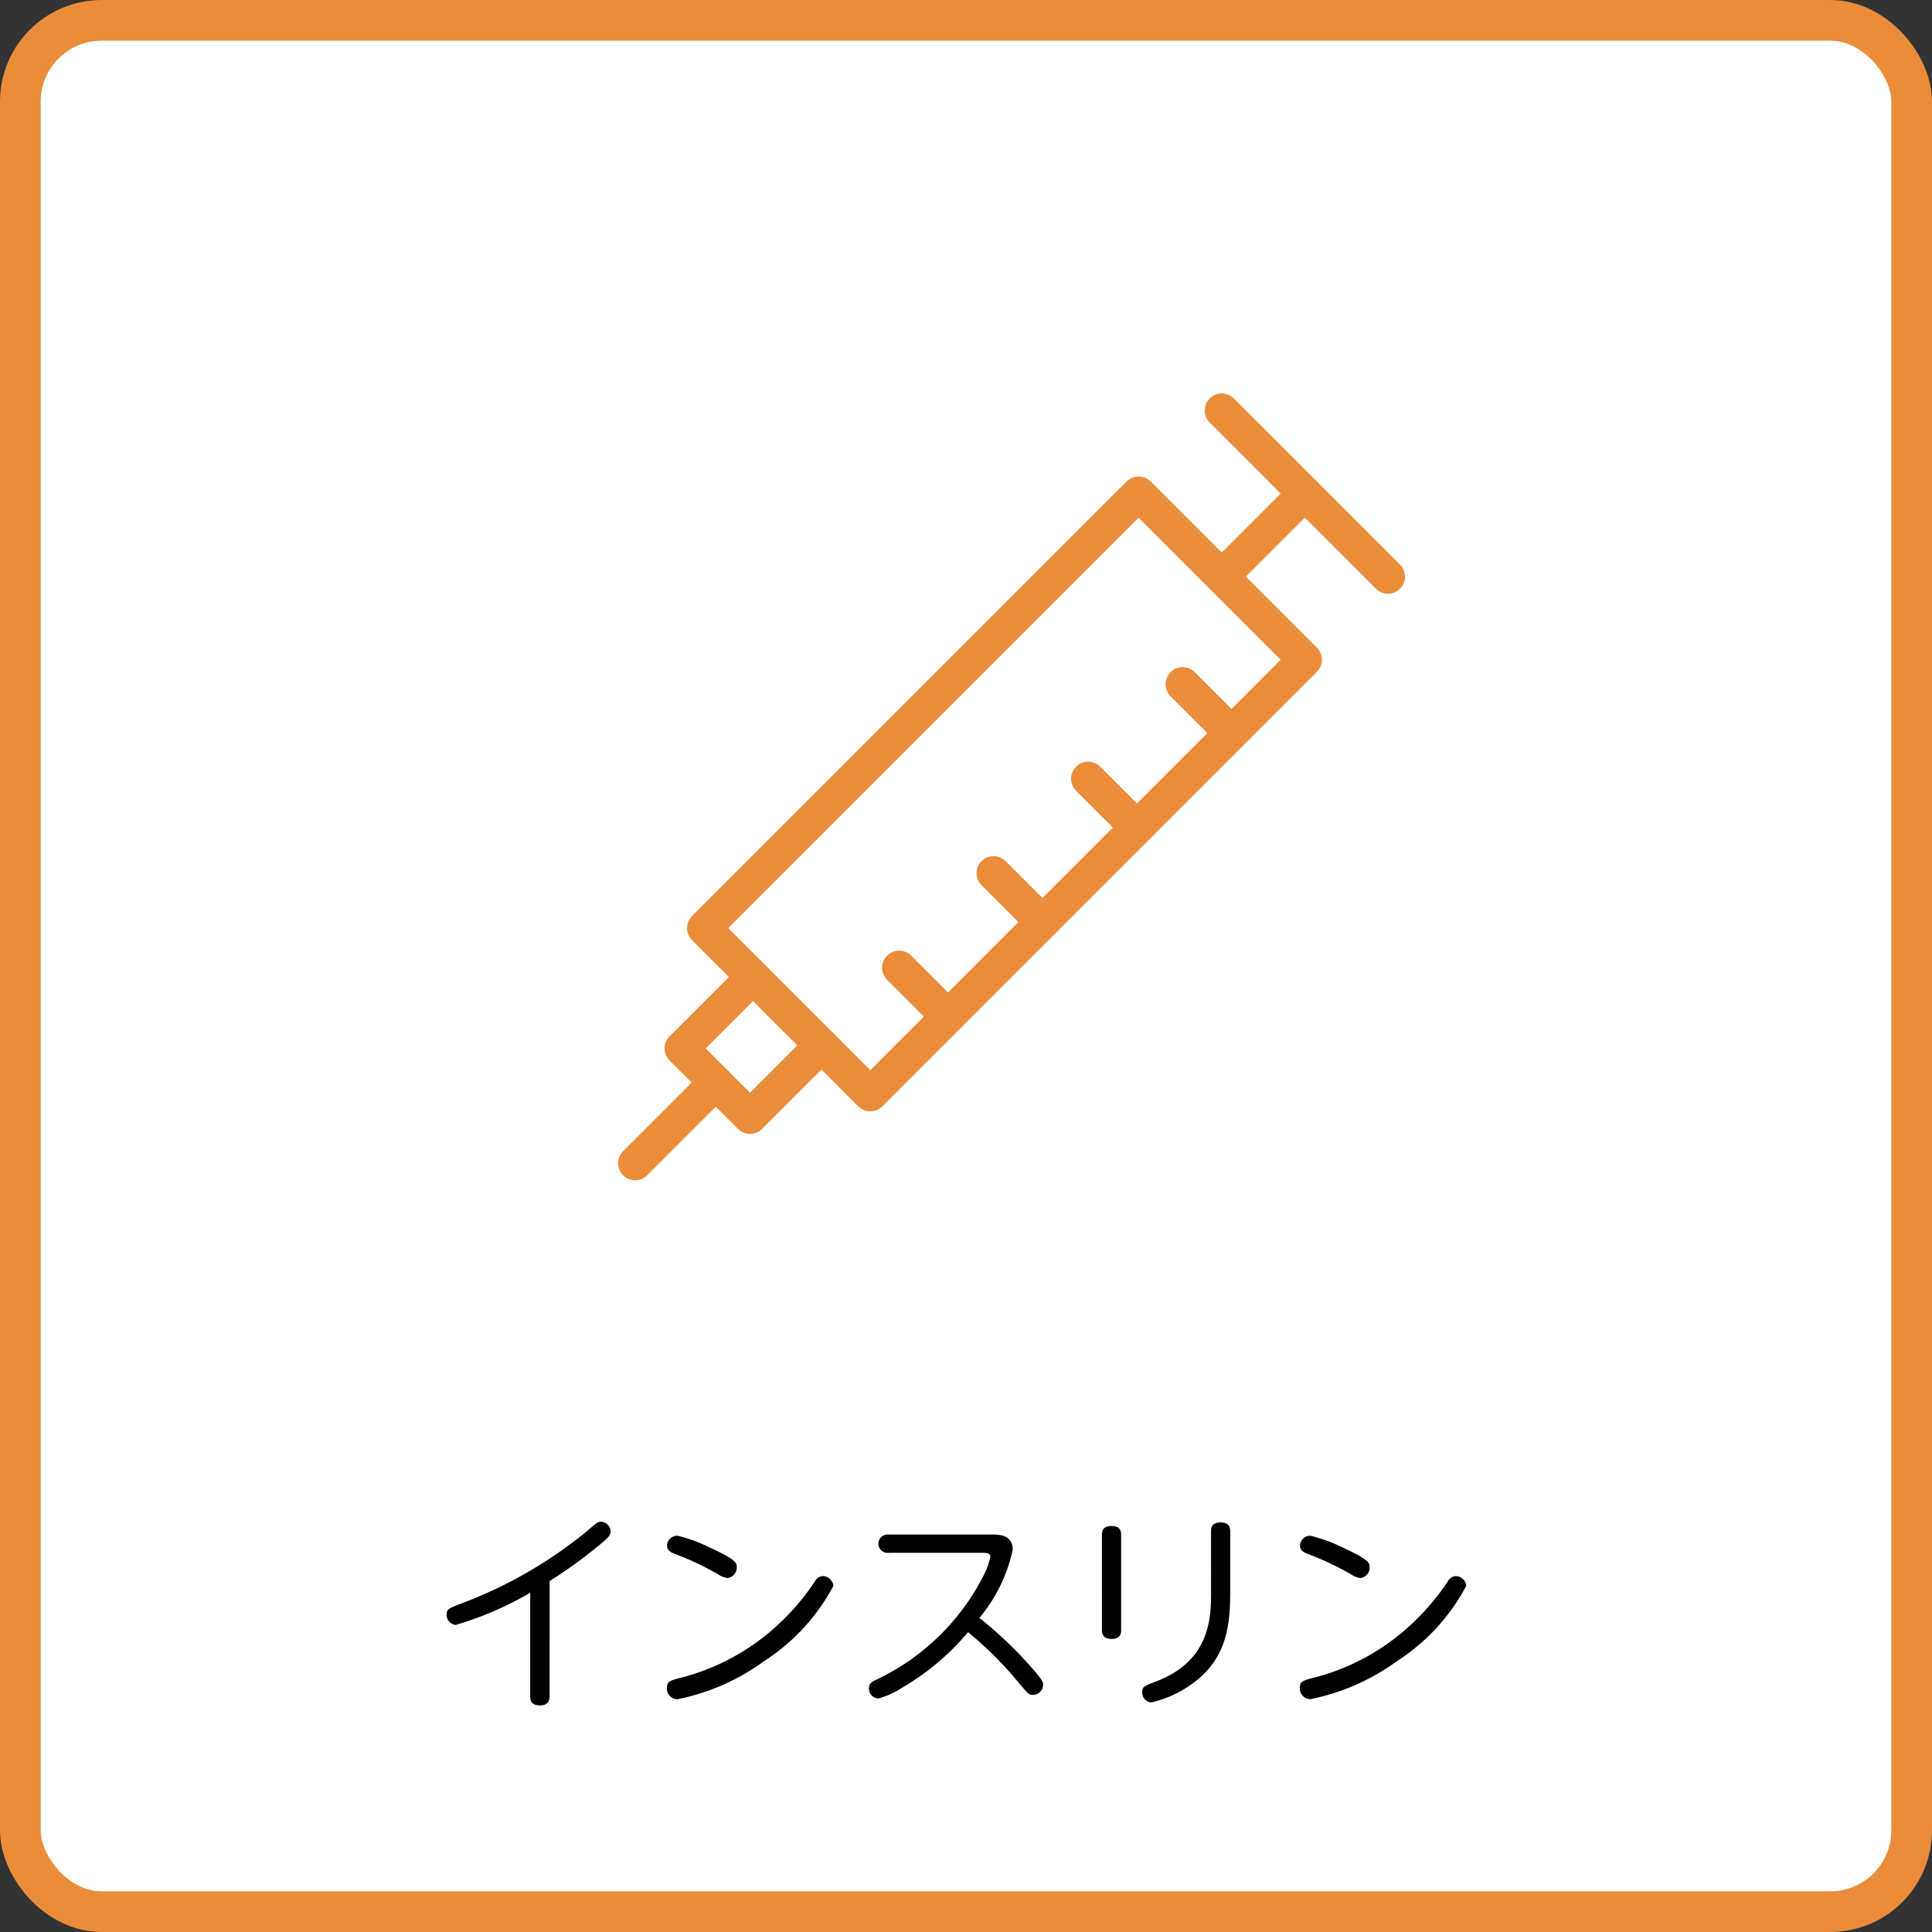
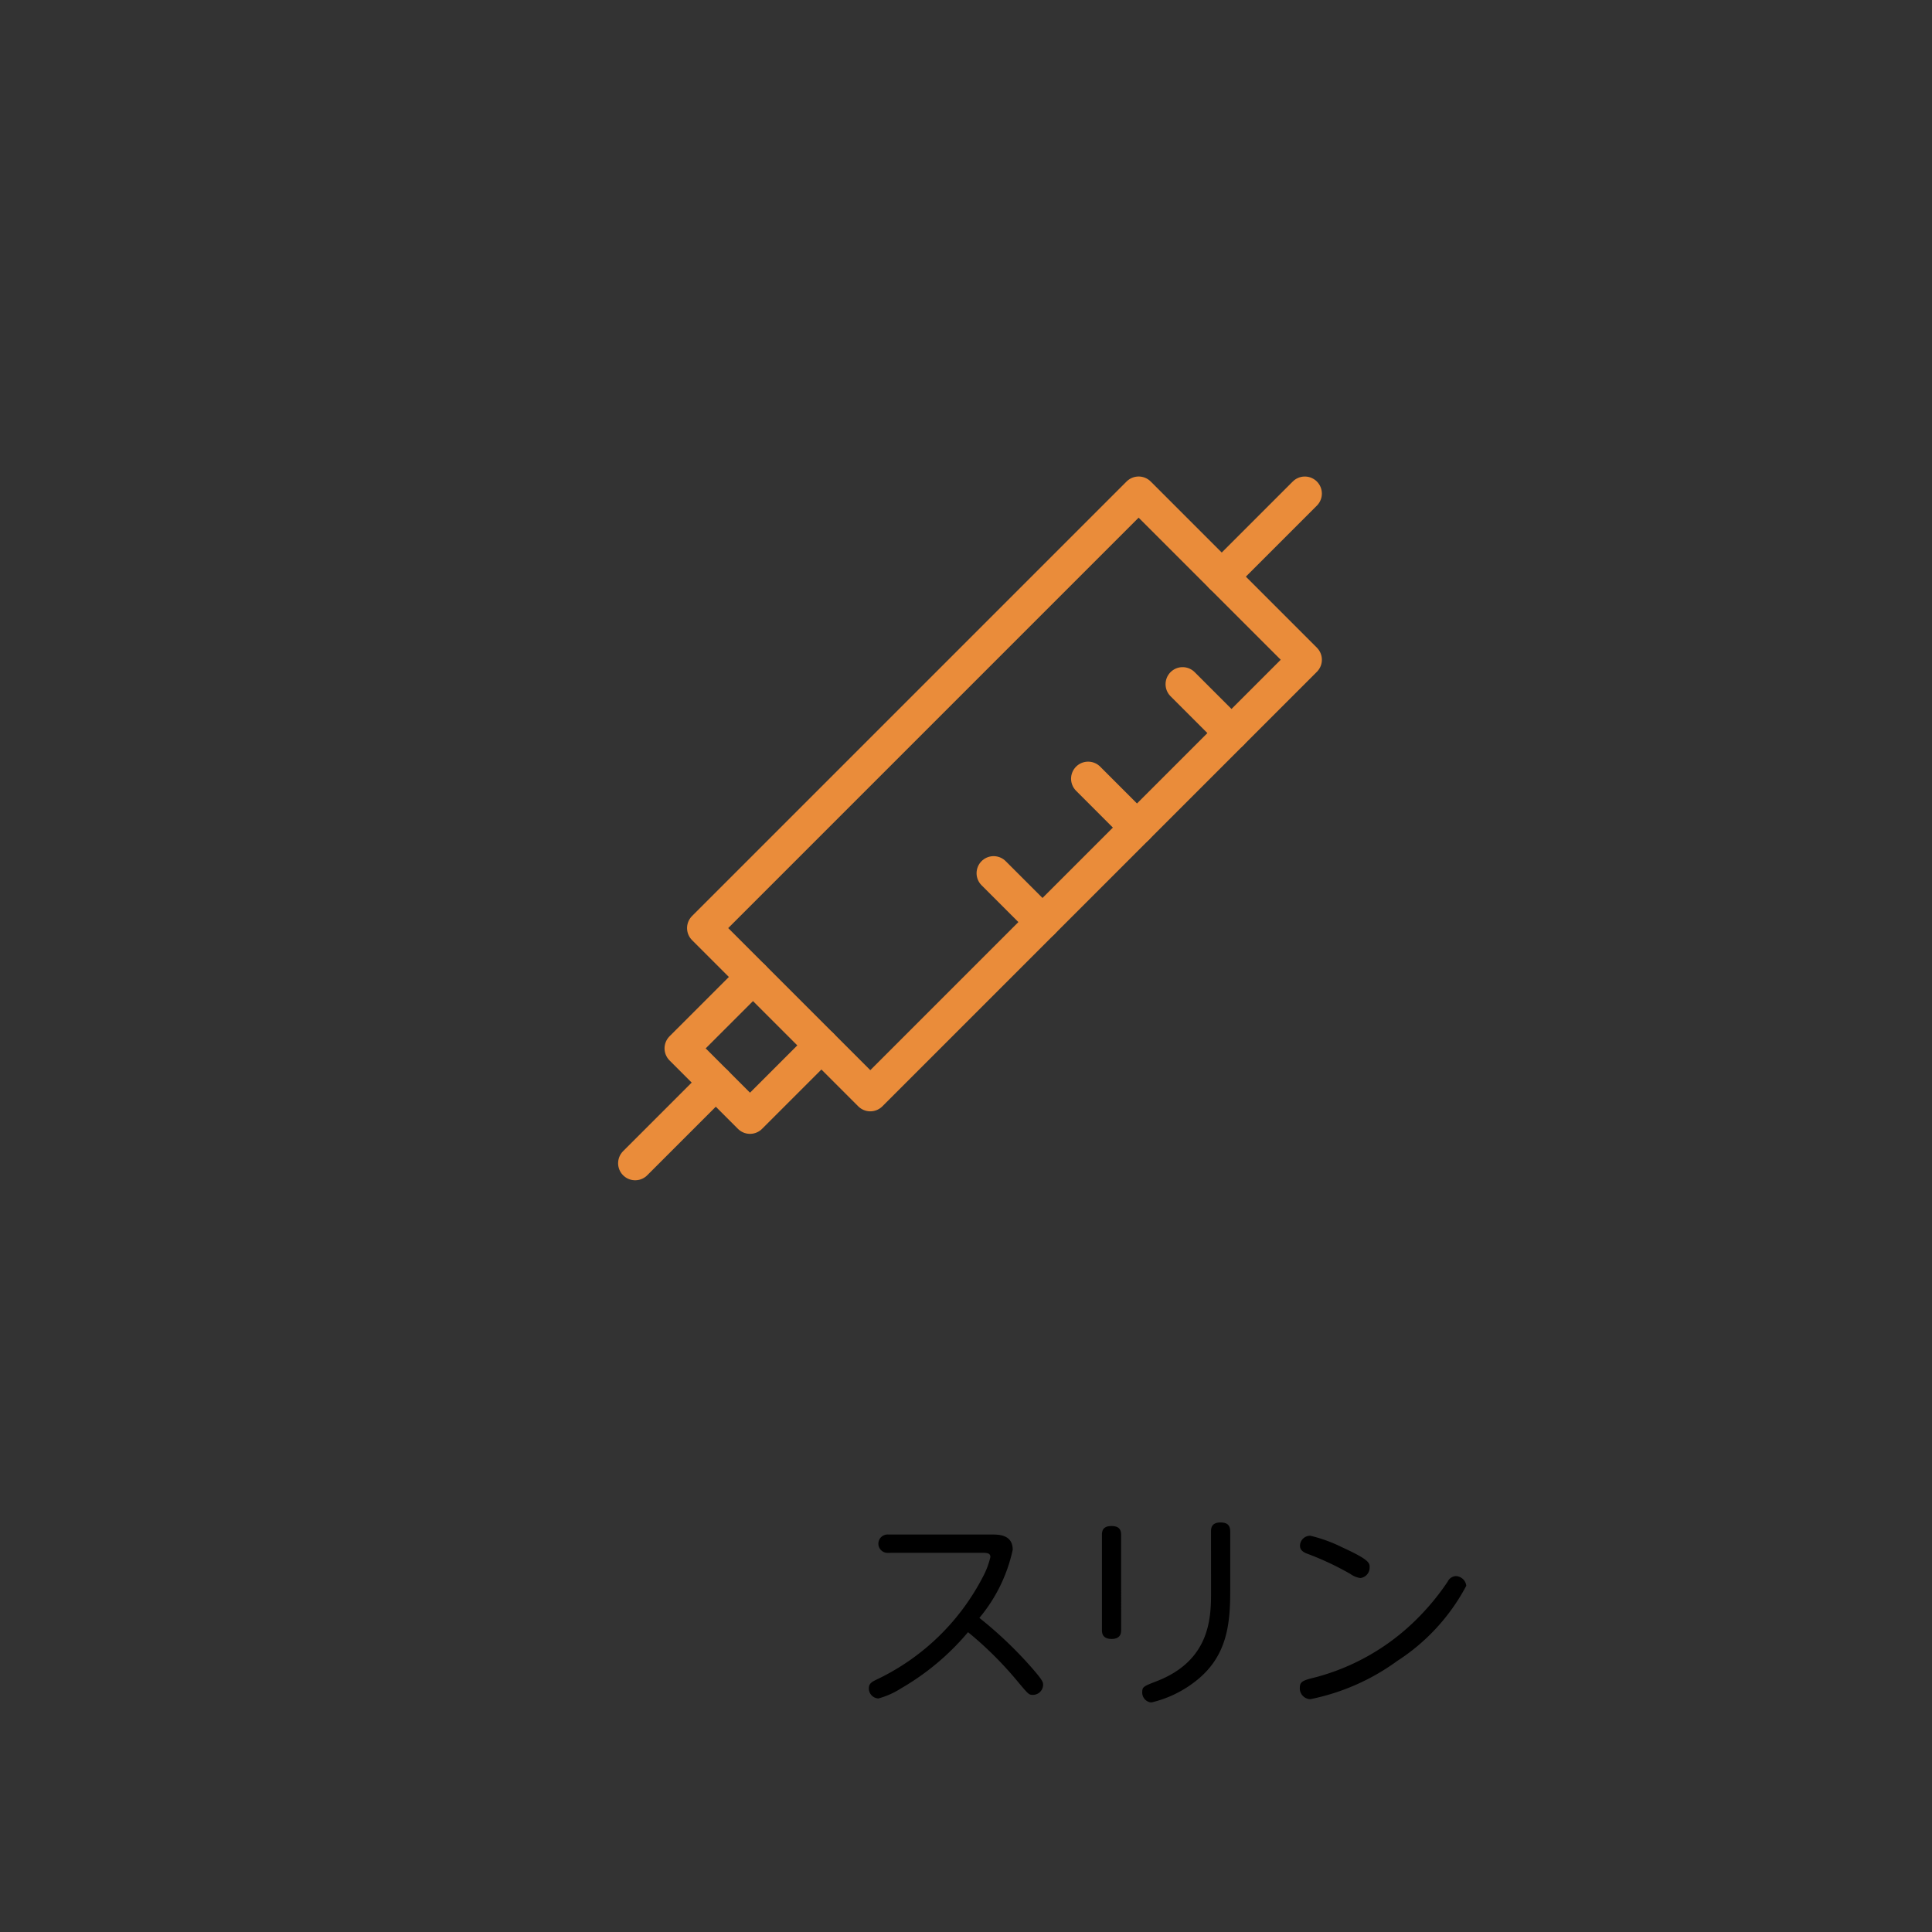
<svg xmlns="http://www.w3.org/2000/svg" width="95" height="95" viewBox="0 0 95 95">
  <rect x="0" y="0" width="95" height="95" fill="#333333" stroke="none" />
  <defs>
    <style>.cls-1{fill:#fff;stroke-width:2px;}.cls-1,.cls-2{stroke:#ea8c3a;stroke-linecap:round;stroke-linejoin:round;}.cls-2{fill:none;stroke-width:1.677px;}</style>
  </defs>
  <title>skj_01</title>
  <g id="レイヤー_2" data-name="レイヤー 2">
    <g id="right_box_support">
-       <rect class="cls-1" x="1" y="1" width="93" height="93" rx="4" ry="4" />
      <rect class="cls-2" x="34.283" y="33.26" width="30.217" height="11.557" transform="translate(-13.138 46.359) rotate(-45)" />
      <line class="cls-2" x1="60.074" y1="28.356" x2="64.16" y2="24.27" />
-       <line class="cls-2" x1="60.074" y1="20.184" x2="68.246" y2="28.356" />
      <polyline class="cls-2" points="37.025 48.04 33.515 51.55 36.879 54.915 40.39 51.405" />
      <line class="cls-2" x1="35.197" y1="53.233" x2="31.232" y2="57.198" />
      <line class="cls-2" x1="60.555" y1="36.047" x2="58.151" y2="33.643" />
      <line class="cls-2" x1="55.908" y1="40.694" x2="53.505" y2="38.29" />
      <line class="cls-2" x1="51.261" y1="45.34" x2="48.858" y2="42.937" />
-       <line class="cls-2" x1="46.615" y1="49.987" x2="44.211" y2="47.584" />
-       <path d="M27.026,83.391c0,.156-.021.467-.477.467-.477,0-.477-.322-.477-.467V78.317A16.37,16.37,0,0,1,22.409,79.9a.492.492,0,0,1-.446-.508c0-.27.083-.3.789-.571a21.819,21.819,0,0,0,6.08-3.507c.508-.436.571-.487.706-.487a.5.5,0,0,1,.488.477c0,.176-.114.291-.374.519a22.879,22.879,0,0,1-2.625,1.919Z" />
-       <path d="M40.98,77.975a9.909,9.909,0,0,1-3.4,3.7A10.864,10.864,0,0,1,33.3,83.557.534.534,0,0,1,32.793,83c0-.332.166-.374.83-.54a11.059,11.059,0,0,0,4.887-2.812,12.091,12.091,0,0,0,1.556-1.878.466.466,0,0,1,.394-.27A.534.534,0,0,1,40.98,77.975Zm-6.143-1.909c1.39.633,1.39.789,1.39,1a.516.516,0,0,1-.457.529,1.11,1.11,0,0,1-.488-.2A14.268,14.268,0,0,0,33.1,76.377c-.156-.073-.3-.166-.3-.374a.5.5,0,0,1,.508-.488A7.2,7.2,0,0,1,34.837,76.065Z" />
      <path d="M43.686,76.356a.452.452,0,1,1,0-.9H48.78c.322,0,1.017,0,1.017.747a7.764,7.764,0,0,1-1.639,3.352A19.918,19.918,0,0,1,50.71,81.98c.581.664.581.737.581.872a.5.5,0,0,1-.5.487c-.2,0-.208-.01-.757-.664A17.72,17.72,0,0,0,47.6,80.257a12.378,12.378,0,0,1-3.289,2.76,3.966,3.966,0,0,1-1.121.5.493.493,0,0,1-.467-.5c0-.239.156-.322.394-.436a11.363,11.363,0,0,0,5.229-5.074,3.918,3.918,0,0,0,.353-.944c0-.176-.125-.208-.384-.208Z" />
      <path d="M55.128,80.144c0,.124,0,.446-.467.446s-.477-.311-.477-.446V75.474c0-.187.042-.436.467-.436.322,0,.477.125.477.436Zm4.42-4.835c0-.166.021-.446.467-.446.353,0,.477.156.477.446v2.926c0,1.639-.156,3.227-1.7,4.43a5.566,5.566,0,0,1-2.179,1.048.486.486,0,0,1-.446-.519c0-.249.073-.28.716-.529,2.584-1.006,2.667-3.05,2.667-4.337Z" />
      <path d="M72.1,77.975a9.909,9.909,0,0,1-3.4,3.7,10.864,10.864,0,0,1-4.275,1.878A.534.534,0,0,1,63.914,83c0-.332.166-.374.83-.54a11.059,11.059,0,0,0,4.887-2.812,12.091,12.091,0,0,0,1.556-1.878.466.466,0,0,1,.394-.27A.534.534,0,0,1,72.1,77.975Zm-6.143-1.909c1.39.633,1.39.789,1.39,1a.516.516,0,0,1-.457.529,1.11,1.11,0,0,1-.488-.2,14.268,14.268,0,0,0-2.179-1.017c-.156-.073-.3-.166-.3-.374a.5.5,0,0,1,.508-.488A7.2,7.2,0,0,1,65.958,76.065Z" />
    </g>
  </g>
</svg>